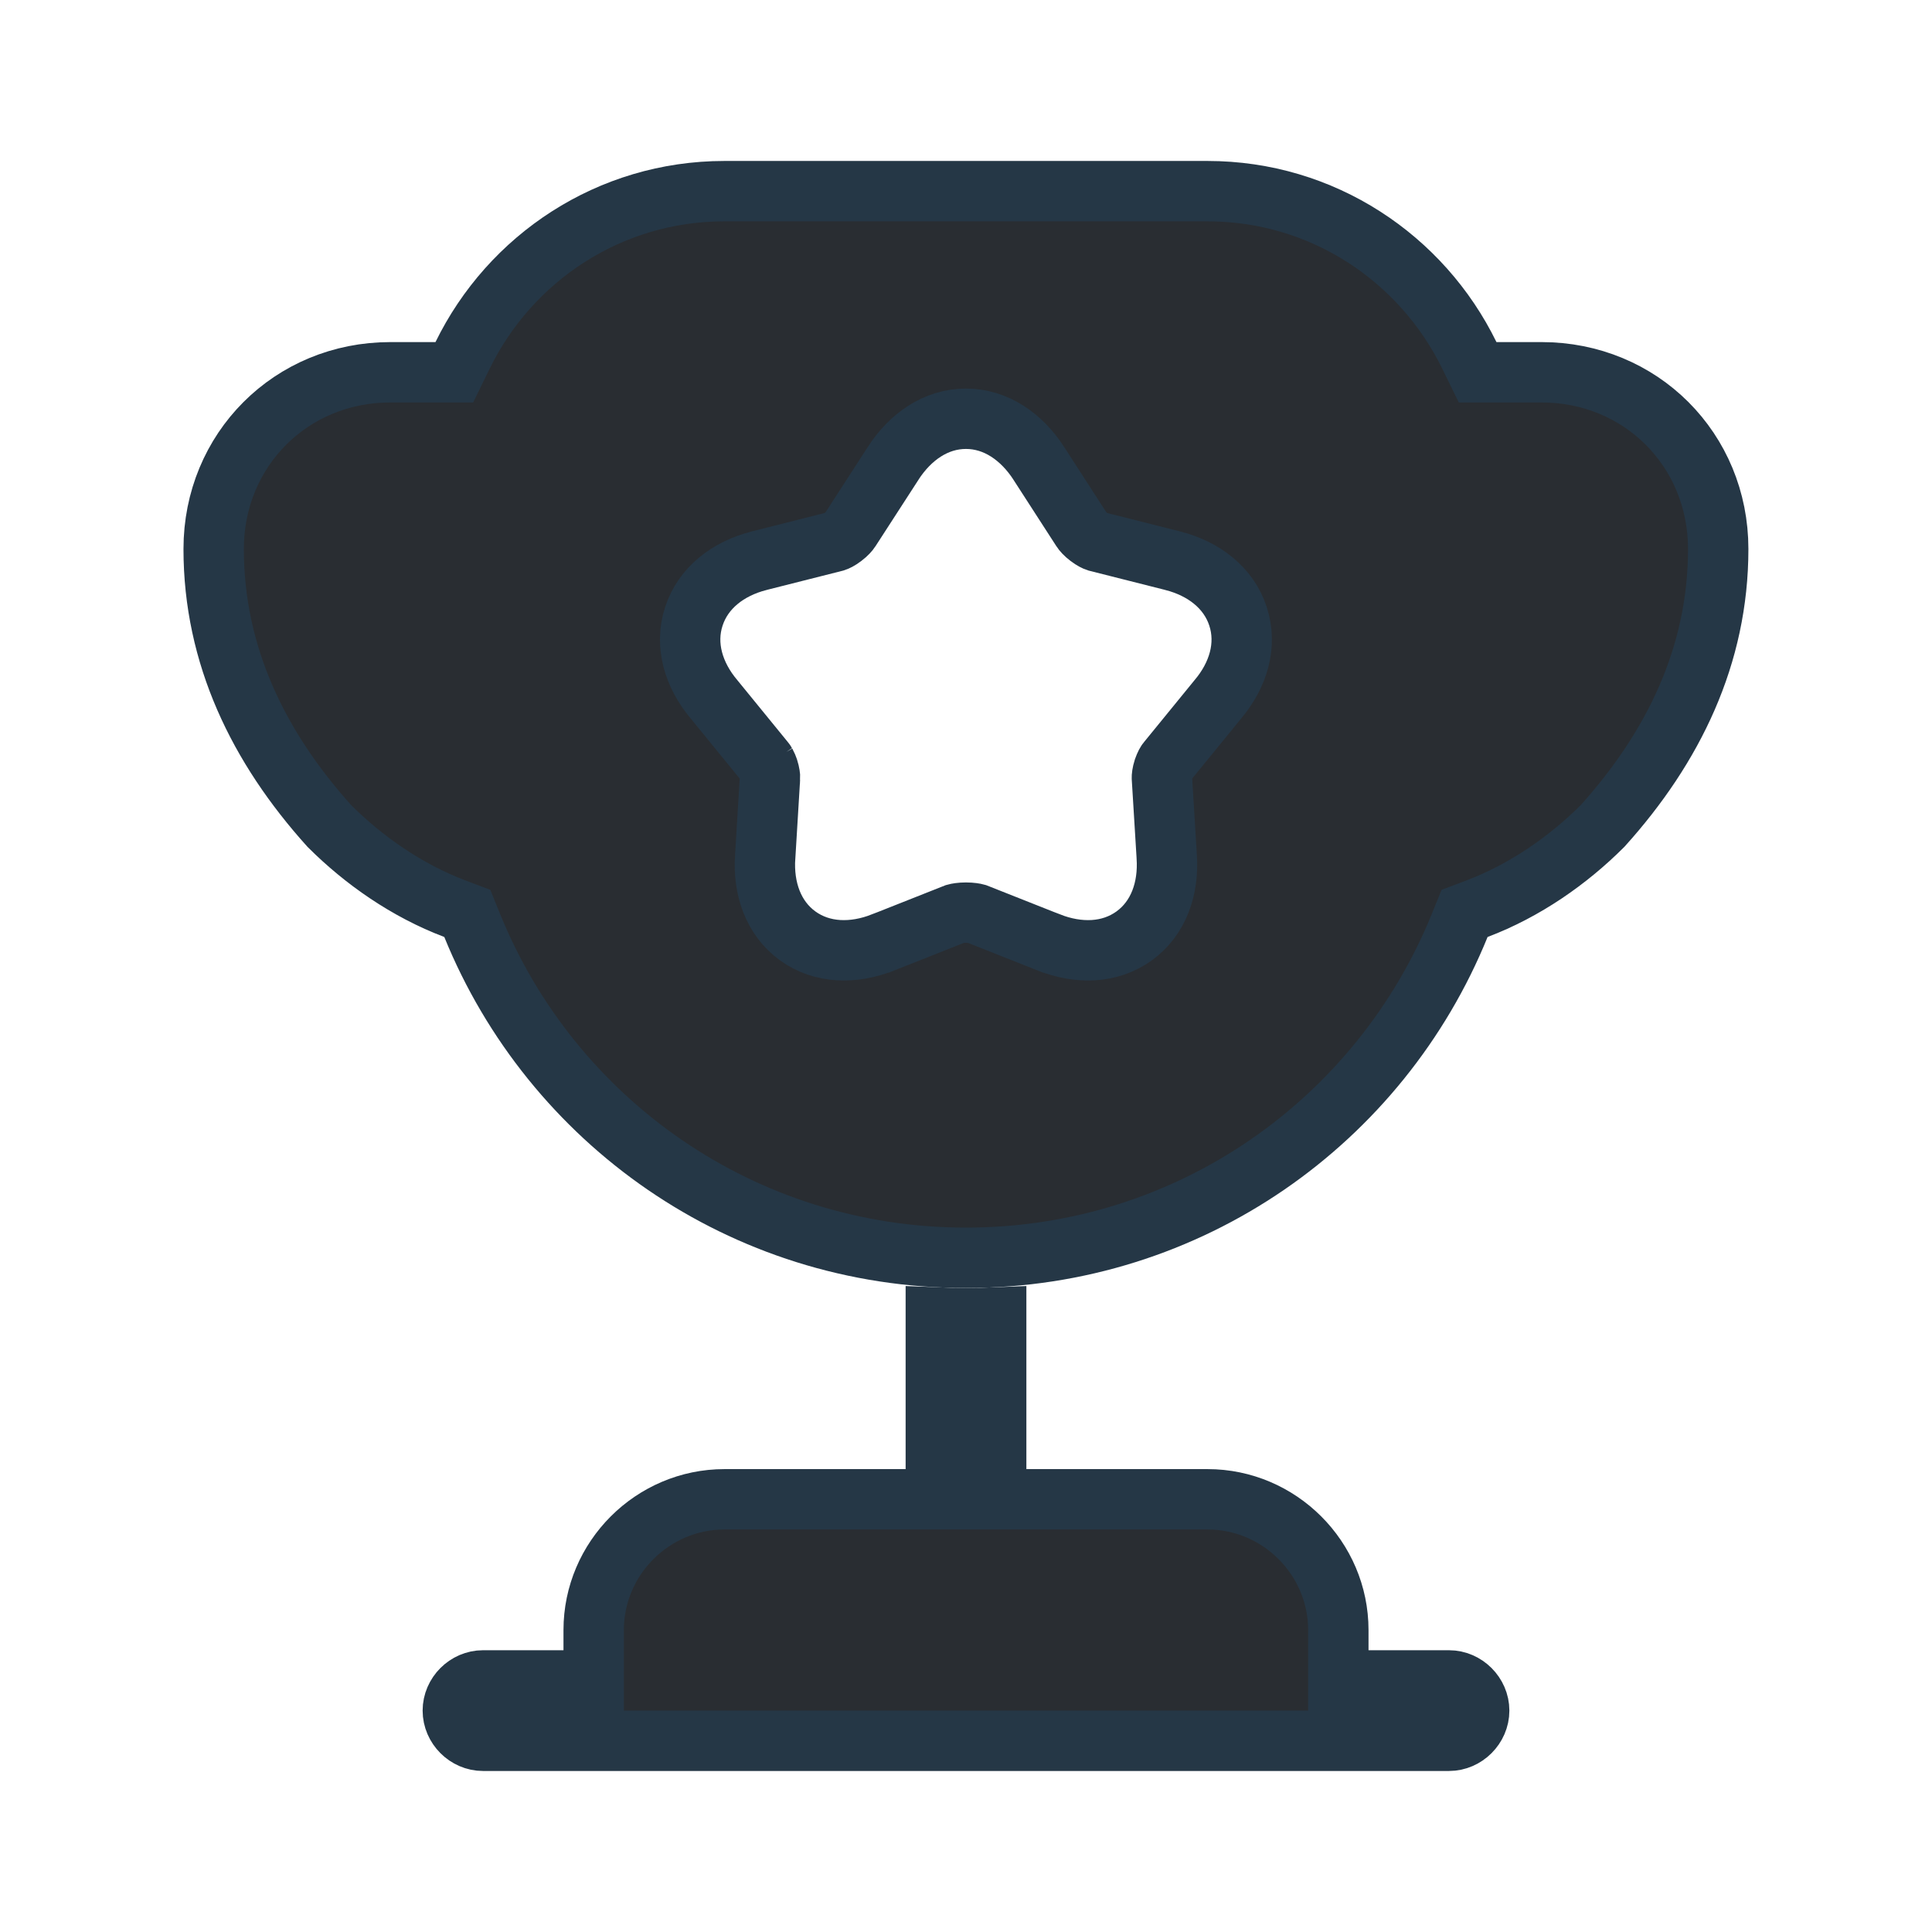
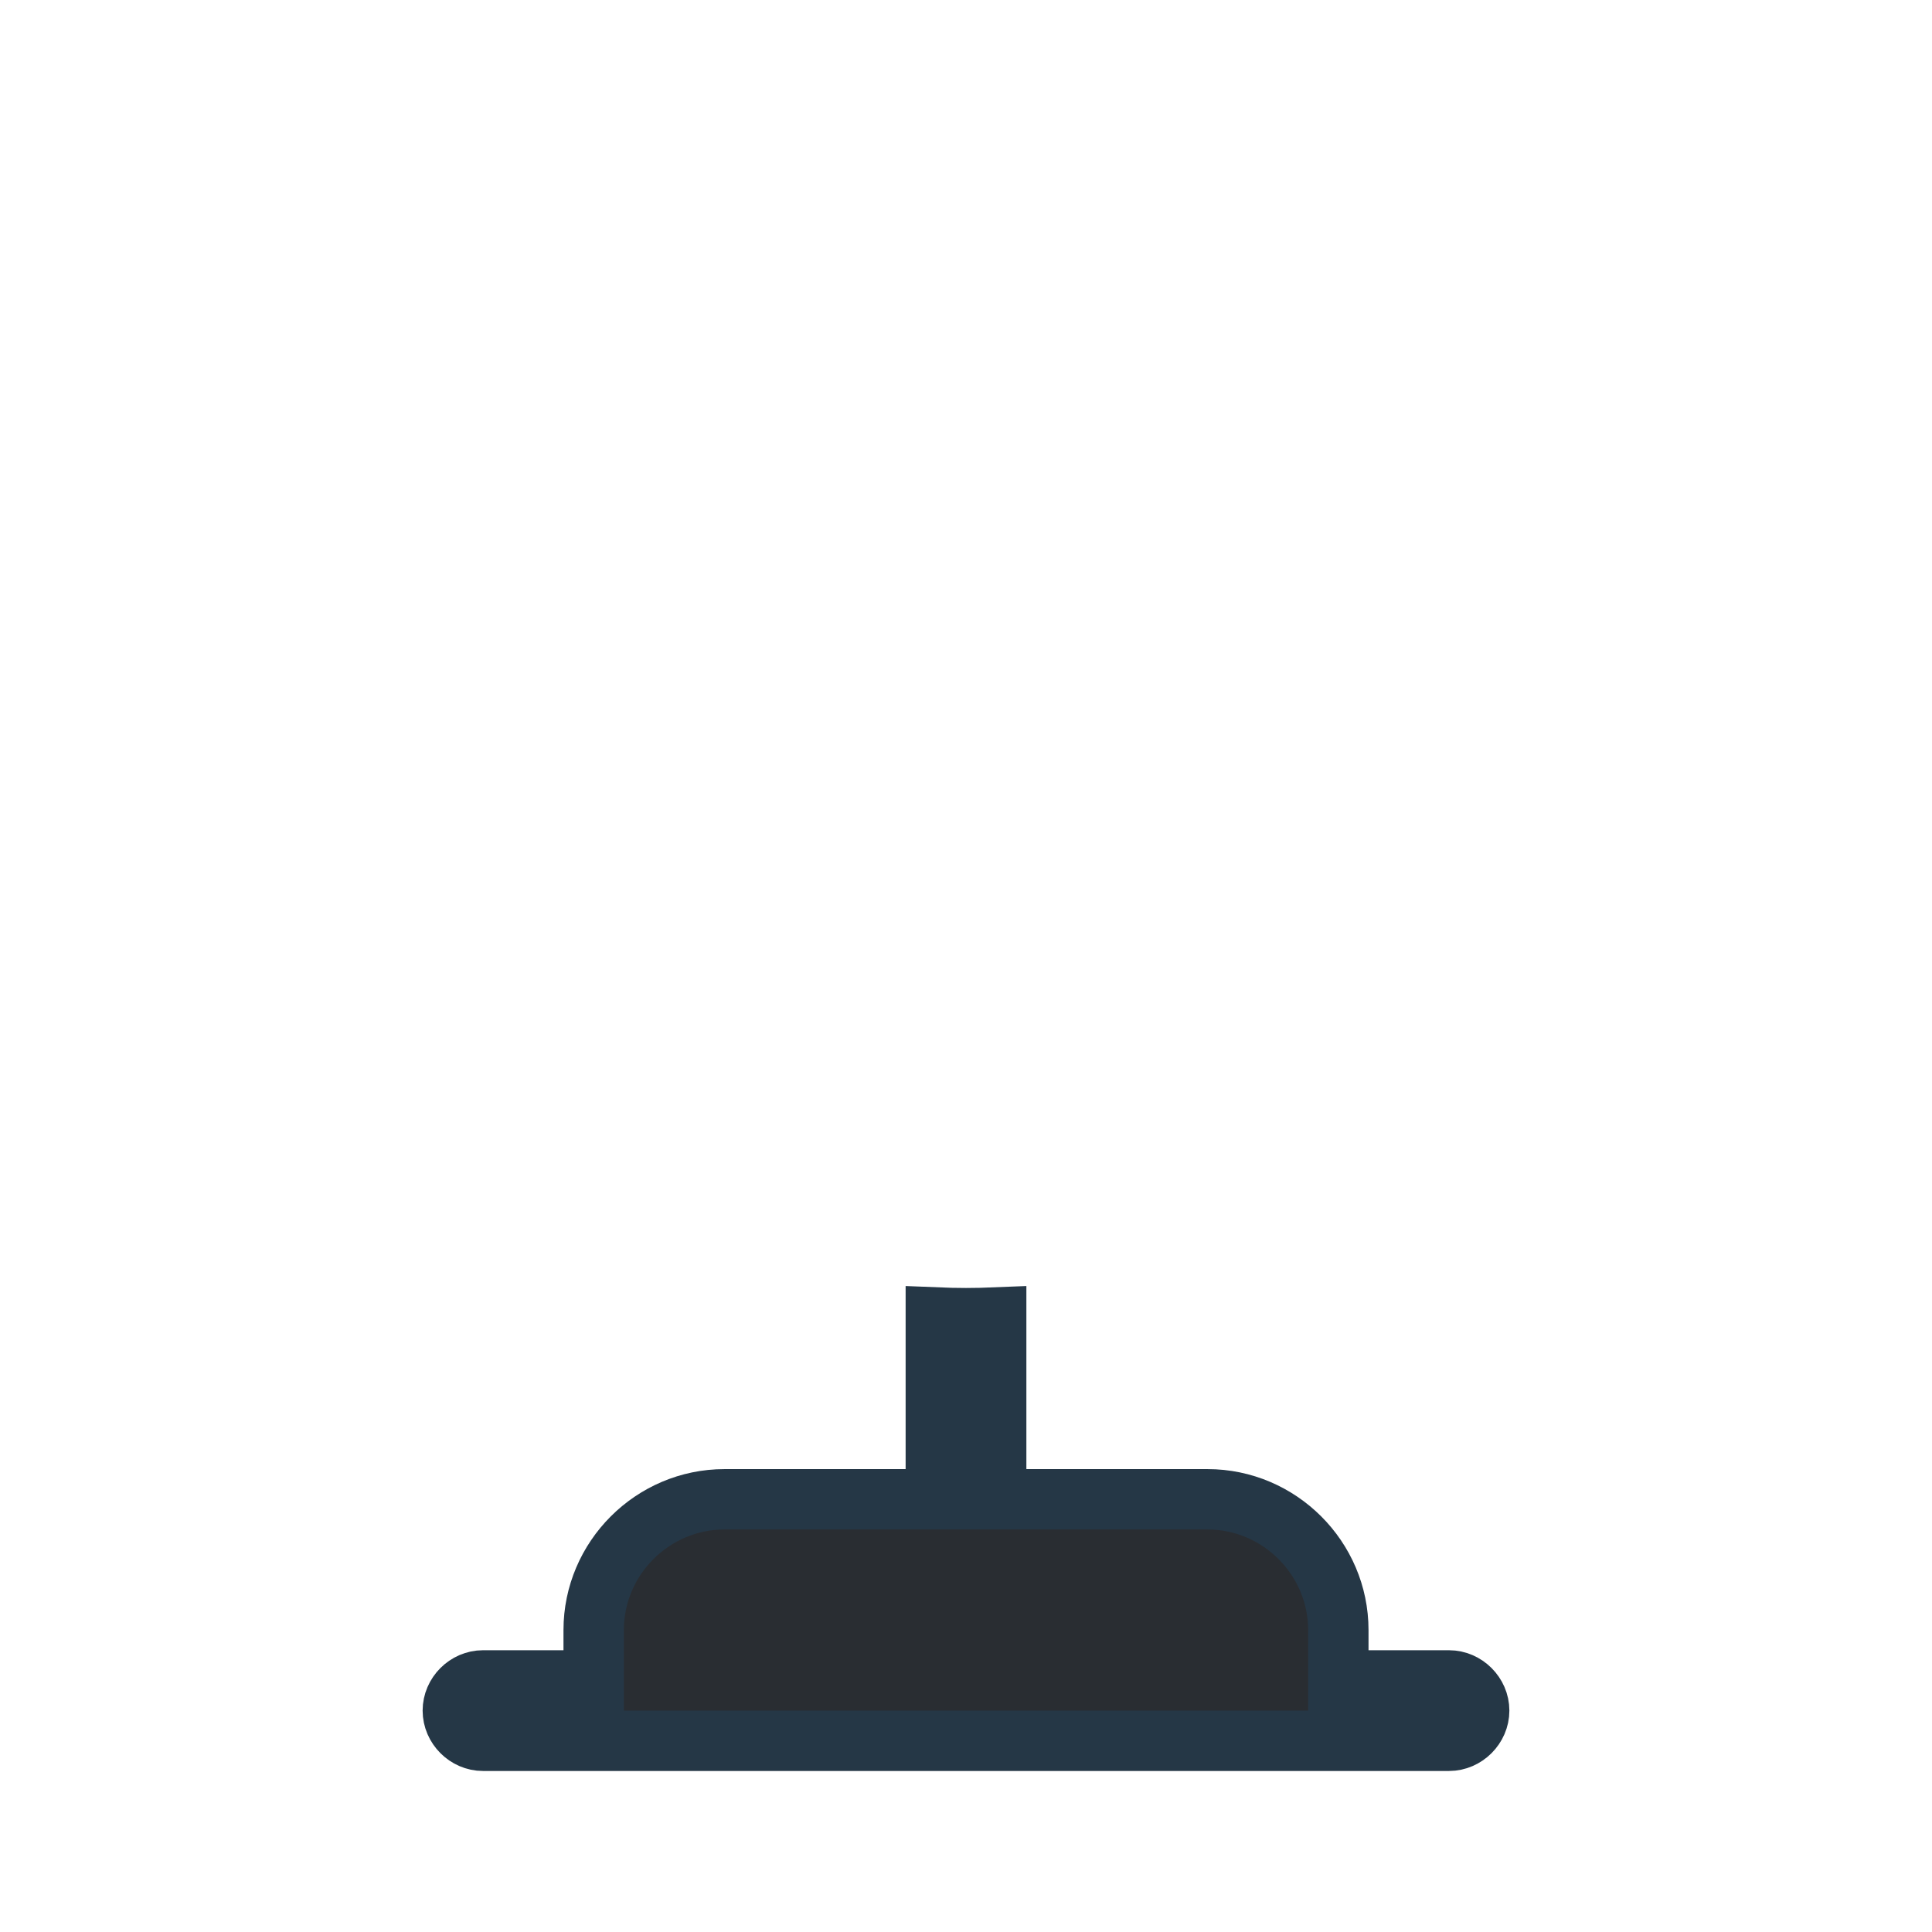
<svg xmlns="http://www.w3.org/2000/svg" width="32" height="32" viewBox="0 0 32 32" fill="none">
  <path d="M15 24.833H15.5V24.333V21.822C15.668 21.829 15.835 21.833 16 21.833C16.165 21.833 16.332 21.829 16.5 21.822V24.333V24.833H17H20C21.191 24.833 22.167 25.809 22.167 26.999V27.333V27.833H22.667H24C24.27 27.833 24.5 28.062 24.5 28.333C24.5 28.603 24.27 28.833 24 28.833H8C7.729 28.833 7.5 28.603 7.5 28.333C7.5 28.062 7.729 27.833 8 27.833H9.333H9.833V27.333V26.999C9.833 25.809 10.809 24.833 12 24.833H15Z" fill="#292D32" stroke="#253746" />
-   <path d="M24.462 15.052L24.258 15.129L24.176 15.331C22.863 18.563 19.709 20.833 15.999 20.833C12.29 20.833 9.135 18.563 7.822 15.331L7.74 15.129L7.536 15.052C6.737 14.749 6.025 14.25 5.455 13.681C4.281 12.377 3.539 10.855 3.539 9.093C3.539 7.449 4.822 6.166 6.466 6.166H7.212H7.525L7.662 5.886C8.448 4.276 10.092 3.166 11.999 3.166H19.999C21.906 3.166 23.55 4.276 24.337 5.886L24.474 6.166H24.786H25.532C27.176 6.166 28.459 7.449 28.459 9.093C28.459 10.855 27.718 12.377 26.543 13.681C25.973 14.25 25.261 14.749 24.462 15.052ZM19.329 12.616L19.338 12.606L19.346 12.595L20.17 11.585C20.509 11.184 20.661 10.686 20.506 10.21C20.352 9.734 19.936 9.419 19.431 9.289L19.428 9.288L18.166 8.969C18.147 8.963 18.097 8.941 18.034 8.893C17.97 8.845 17.931 8.798 17.918 8.777L17.918 8.777L17.912 8.768L17.206 7.675L17.206 7.674C16.923 7.238 16.5 6.936 15.999 6.936C15.498 6.936 15.075 7.238 14.793 7.674L14.793 7.675L14.086 8.768L14.086 8.768L14.08 8.777C14.067 8.798 14.028 8.845 13.964 8.893C13.902 8.941 13.851 8.963 13.832 8.969L12.57 9.288L12.57 9.288L12.567 9.289C12.062 9.419 11.646 9.734 11.492 10.21C11.337 10.686 11.489 11.184 11.828 11.585L12.652 12.595L12.66 12.606L12.669 12.616C12.668 12.614 12.676 12.624 12.689 12.648C12.702 12.671 12.714 12.701 12.726 12.735C12.75 12.81 12.755 12.868 12.754 12.886L12.753 12.889L12.674 14.193C12.674 14.193 12.673 14.194 12.673 14.194C12.639 14.715 12.807 15.207 13.212 15.501C13.617 15.794 14.137 15.802 14.622 15.611L14.623 15.611L15.825 15.135C15.85 15.128 15.912 15.116 15.999 15.116C16.086 15.116 16.148 15.128 16.173 15.135L17.375 15.611L17.376 15.611C17.861 15.802 18.381 15.794 18.786 15.501C19.191 15.207 19.359 14.715 19.325 14.194C19.325 14.194 19.325 14.193 19.325 14.193L19.245 12.889L19.245 12.886C19.243 12.868 19.248 12.81 19.272 12.735C19.284 12.701 19.297 12.671 19.309 12.648C19.32 12.627 19.328 12.617 19.329 12.616C19.329 12.616 19.329 12.616 19.329 12.616Z" fill="#292D32" stroke="#253746" />
</svg>